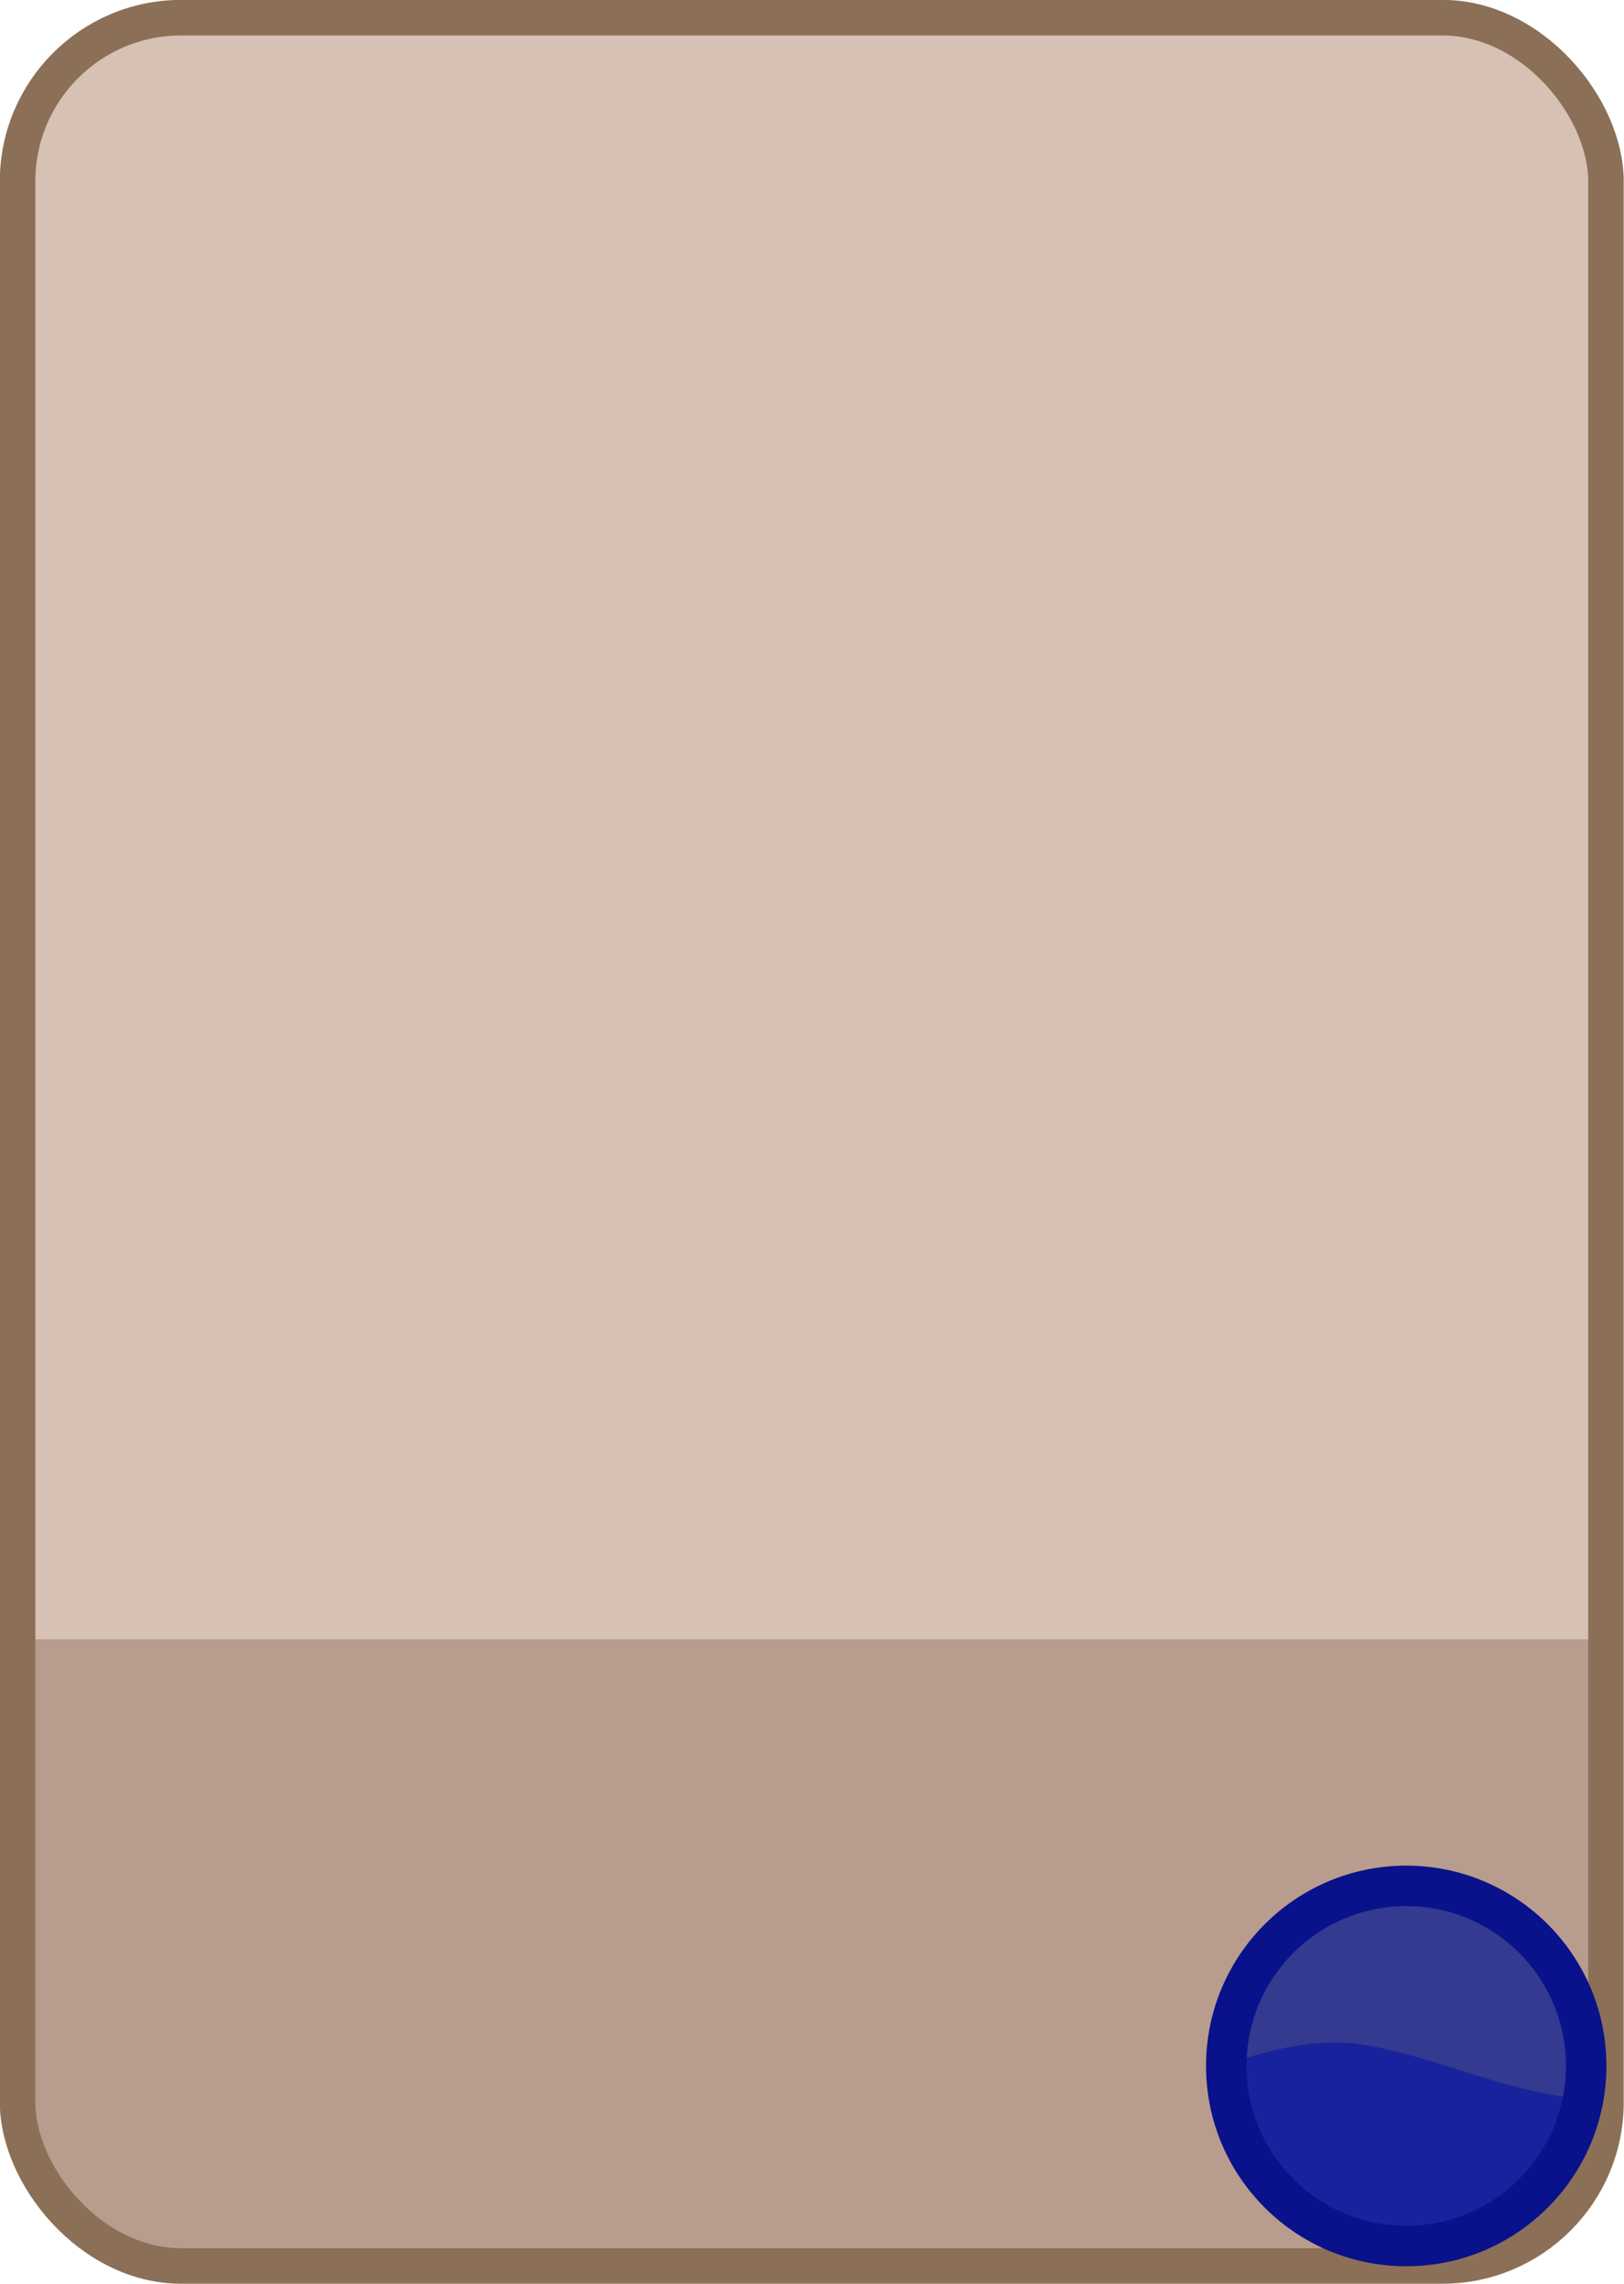
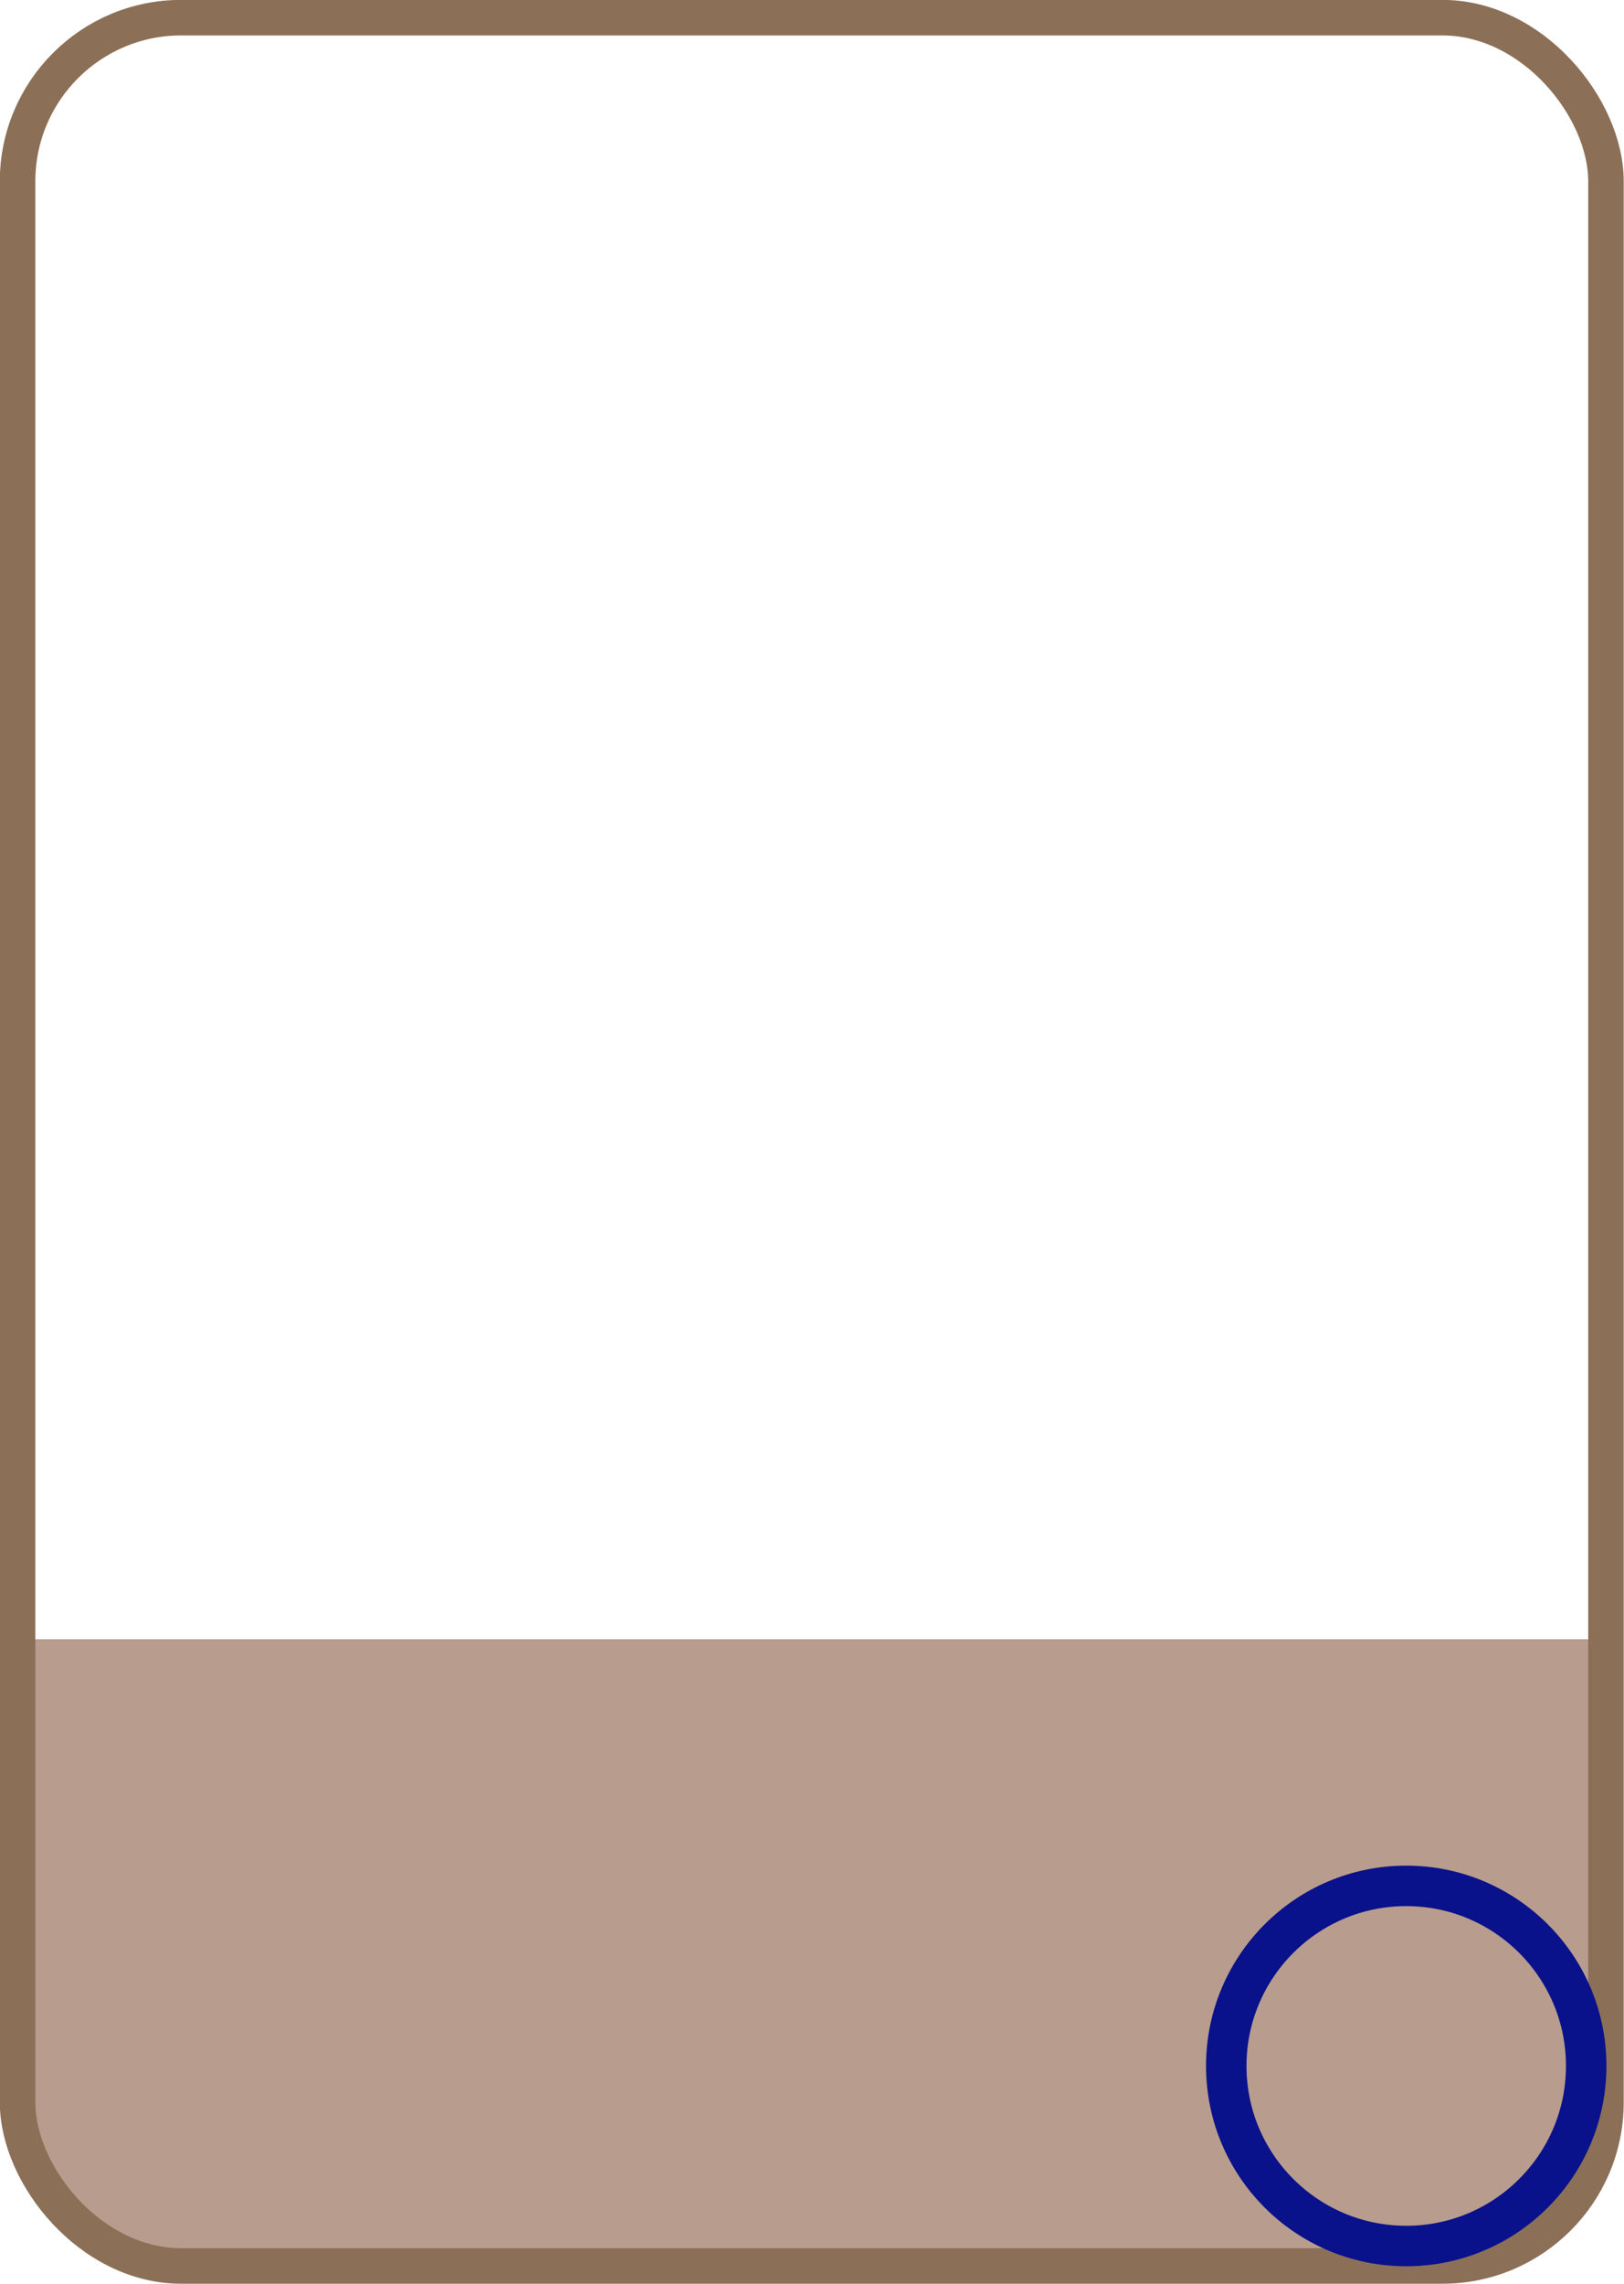
<svg xmlns="http://www.w3.org/2000/svg" xmlns:ns1="http://www.inkscape.org/namespaces/inkscape" xmlns:ns2="http://sodipodi.sourceforge.net/DTD/sodipodi-0.dtd" xmlns:xlink="http://www.w3.org/1999/xlink" width="258.831" height="363.804" viewBox="0 0 258.831 363.804" version="1.1" id="svg1" ns1:version="1.4.2 (ebf0e940d0, 2025-05-08)" ns2:docname="atlas.svg" ns1:export-filename="atlas.png" ns1:export-xdpi="96" ns1:export-ydpi="96">
  <ns2:namedview id="namedview1" pagecolor="#ffffff" bordercolor="#111111" borderopacity="1" ns1:showpageshadow="0" ns1:pageopacity="0" ns1:pagecheckerboard="1" ns1:deskcolor="#d1d1d1" ns1:document-units="px" ns1:zoom="1" ns1:cx="-81.5" ns1:cy="418.5" ns1:window-width="1890" ns1:window-height="1012" ns1:window-x="0" ns1:window-y="0" ns1:window-maximized="1" ns1:current-layer="g50">
    <ns1:page x="0" y="0" width="258.831" height="363.804" id="page2" margin="0" bleed="0" ns1:label="CardFront" />
    <ns1:page x="258.831" y="3.3378601e-06" width="166.272" height="166.272" id="page3" ns1:label="HandGUI" />
    <ns1:page x="2.1457672e-06" y="363.804" width="258.83" height="363.804" id="page50" ns1:label="CardBack" />
  </ns2:namedview>
  <defs id="defs1">
    <pattern ns1:collect="always" xlink:href="#Wave 2" preserveAspectRatio="xMidYMid" id="pattern50" patternTransform="matrix(1.214,0,0,2.174,331.657,1107.225)" x="0" y="0" />
    <pattern patternUnits="userSpaceOnUse" width="30" height="9" patternTransform="translate(435,777)" preserveAspectRatio="xMidYMid" style="fill:#8c6e58" id="Wave 2" ns1:collect="always" ns1:isstock="true" ns1:label="Wave 2">
      <path id="path37" style="stroke:none;stroke-linecap:butt;stroke-linejoin:bevel;paint-order:stroke markers fill;stop-color:#000000" d="M 8,9 15,5.5 22,9 Z M 0,9 V 4 L 8,0 h 14 l 8,4 V 9 L 15,1 Z" ns2:nodetypes="cccccccccccc" />
    </pattern>
    <clipPath clipPathUnits="userSpaceOnUse" id="clipPath24">
      <rect style="fill:none;stroke:#000000;stroke-width:1;stroke-linecap:butt;stroke-linejoin:bevel;paint-order:stroke markers fill;stop-color:#000000" id="rect24" width="45" height="77.937" x="251.534" y="222.735" />
    </clipPath>
  </defs>
  <g ns1:label="Layer 1" ns1:groupmode="layer" id="layer1">
    <g id="g1">
      <g id="g7" transform="matrix(5.66,0,0,5.66,-524.286,-261.145)">
-         <rect style="fill:#d7c0b4;fill-opacity:1;stroke:none;stroke-opacity:1" id="rect1-6" width="44.727" height="63.273" x="93.125" y="46.636" ry="4.606" />
        <path d="M 137.852,92.272 H 93.125 v 13.029 c 0,2.552 2.054,4.607 4.605,4.607 h 35.516 c 2.552,0 4.605,-2.056 4.605,-4.607 z" style="fill:#b89c8d;fill-opacity:1;stroke:none;stroke-opacity:1" id="path6" />
        <rect style="fill:none;fill-opacity:1;stroke:#8b6f57;stroke-opacity:1" id="rect1" width="44.727" height="63.273" x="93.125" y="46.636" ry="4.606" />
      </g>
      <g id="g6" transform="matrix(6.447,0,0,6.447,-291.489,180.064)">
-         <circle style="fill:#333a8f;fill-opacity:1;stroke:none;stroke-opacity:1" id="path2" cx="79.977" cy="23.114" r="4.449" />
-         <path d="m 84.352,23.924 c -1.843,-0.133 -3.613,-1.031 -5.41,-1.33 -0.959,-0.16 -2.059,0.039 -2.967,0.342 -0.137,0.046 -0.291,0.107 -0.447,0.178 a 4.449,4.449 0 0 1 0,0.002 4.449,4.449 0 0 0 4.449,4.449 4.449,4.449 0 0 0 4.375,-3.641 z" style="fill:#18229c;fill-opacity:1" id="path4" />
        <circle style="fill:none;fill-opacity:1;stroke:#09118b;stroke-opacity:1" id="path2-3" cx="79.977" cy="23.114" r="4.449" />
      </g>
    </g>
    <g id="g50">
-       <rect style="mix-blend-mode:normal;fill:#ba8071;fill-opacity:1;fill-rule:nonzero;stroke:none;stroke-width:5.66;stroke-opacity:1" id="rect1-0-0" width="253.17" height="358.143" x="2.83" y="366.634" ry="26.072" />
      <rect style="mix-blend-mode:normal;fill:url(#pattern50);fill-opacity:1;fill-rule:nonzero;stroke:#8b6f57;stroke-width:5.66;stroke-opacity:1" id="rect1-0" width="253.17" height="358.143" x="2.83" y="366.634" ry="26.072" />
    </g>
-     <rect style="fill:#6e4b37;fill-opacity:1;stroke:#50351e;stroke-width:5.66;stroke-opacity:1" id="rect8" width="160.611" height="160.611" x="261.661" y="2.83" ry="0" />
  </g>
</svg>